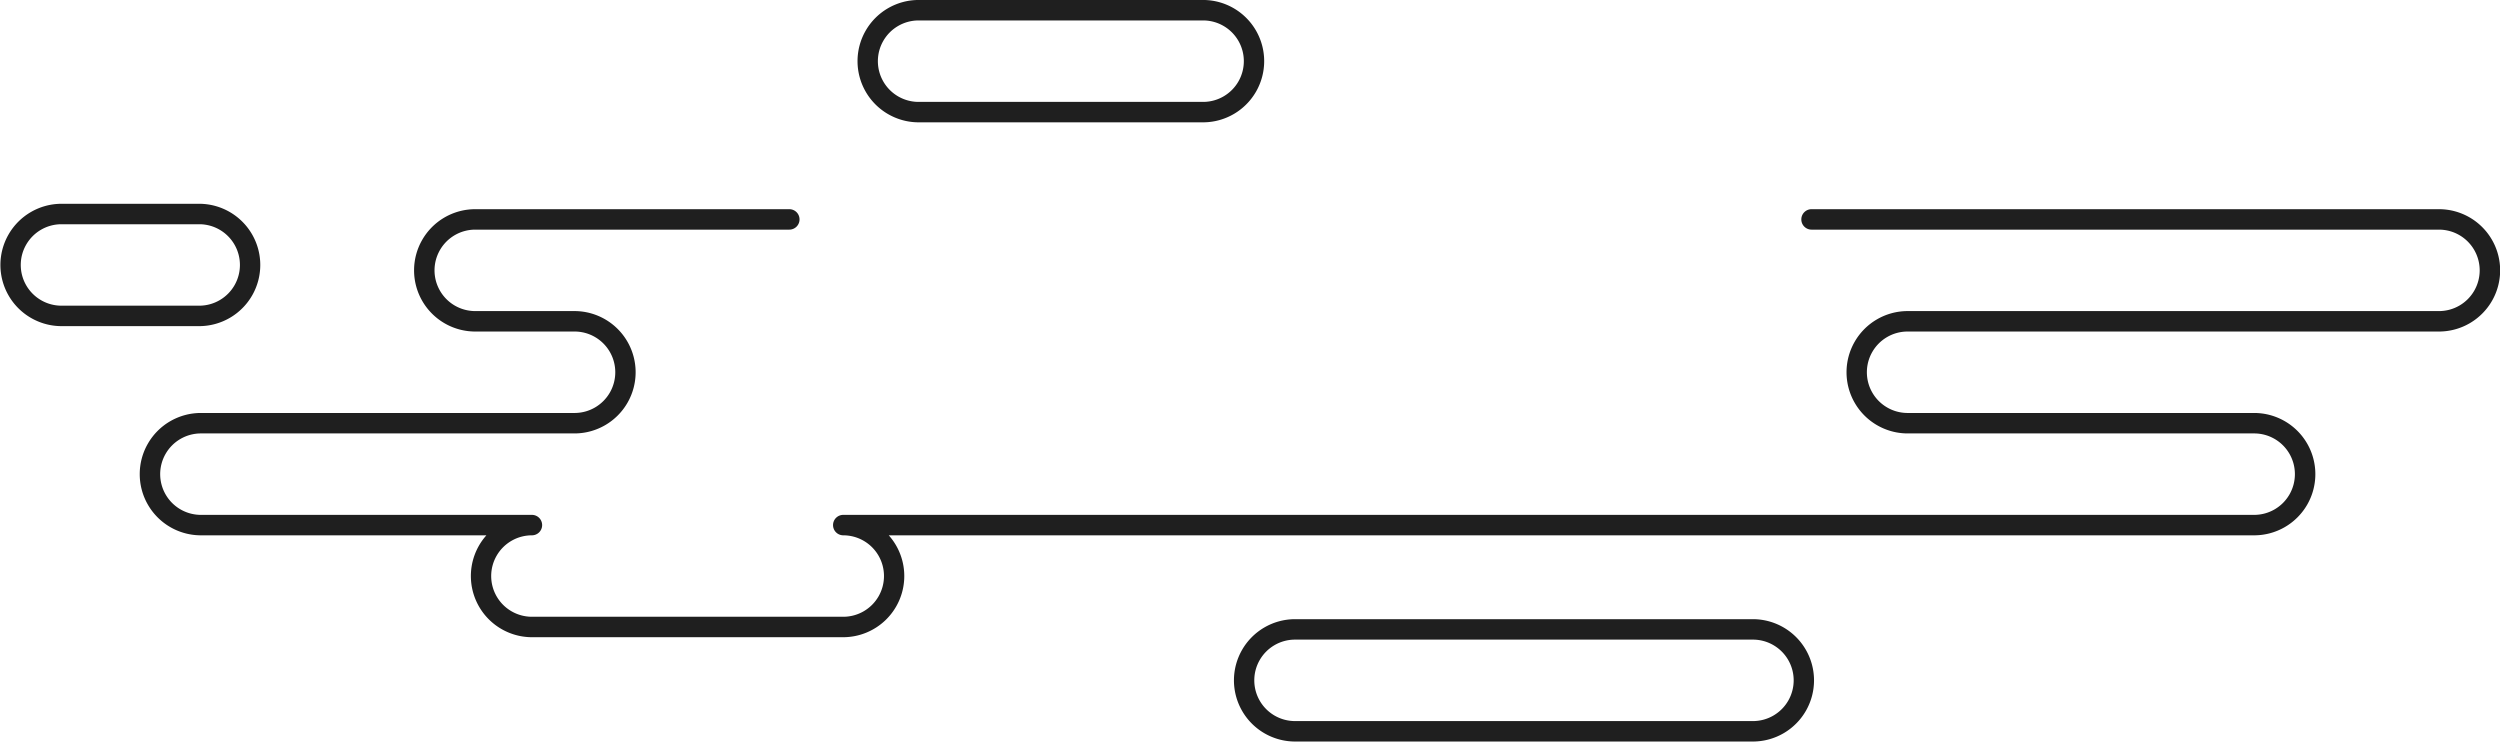
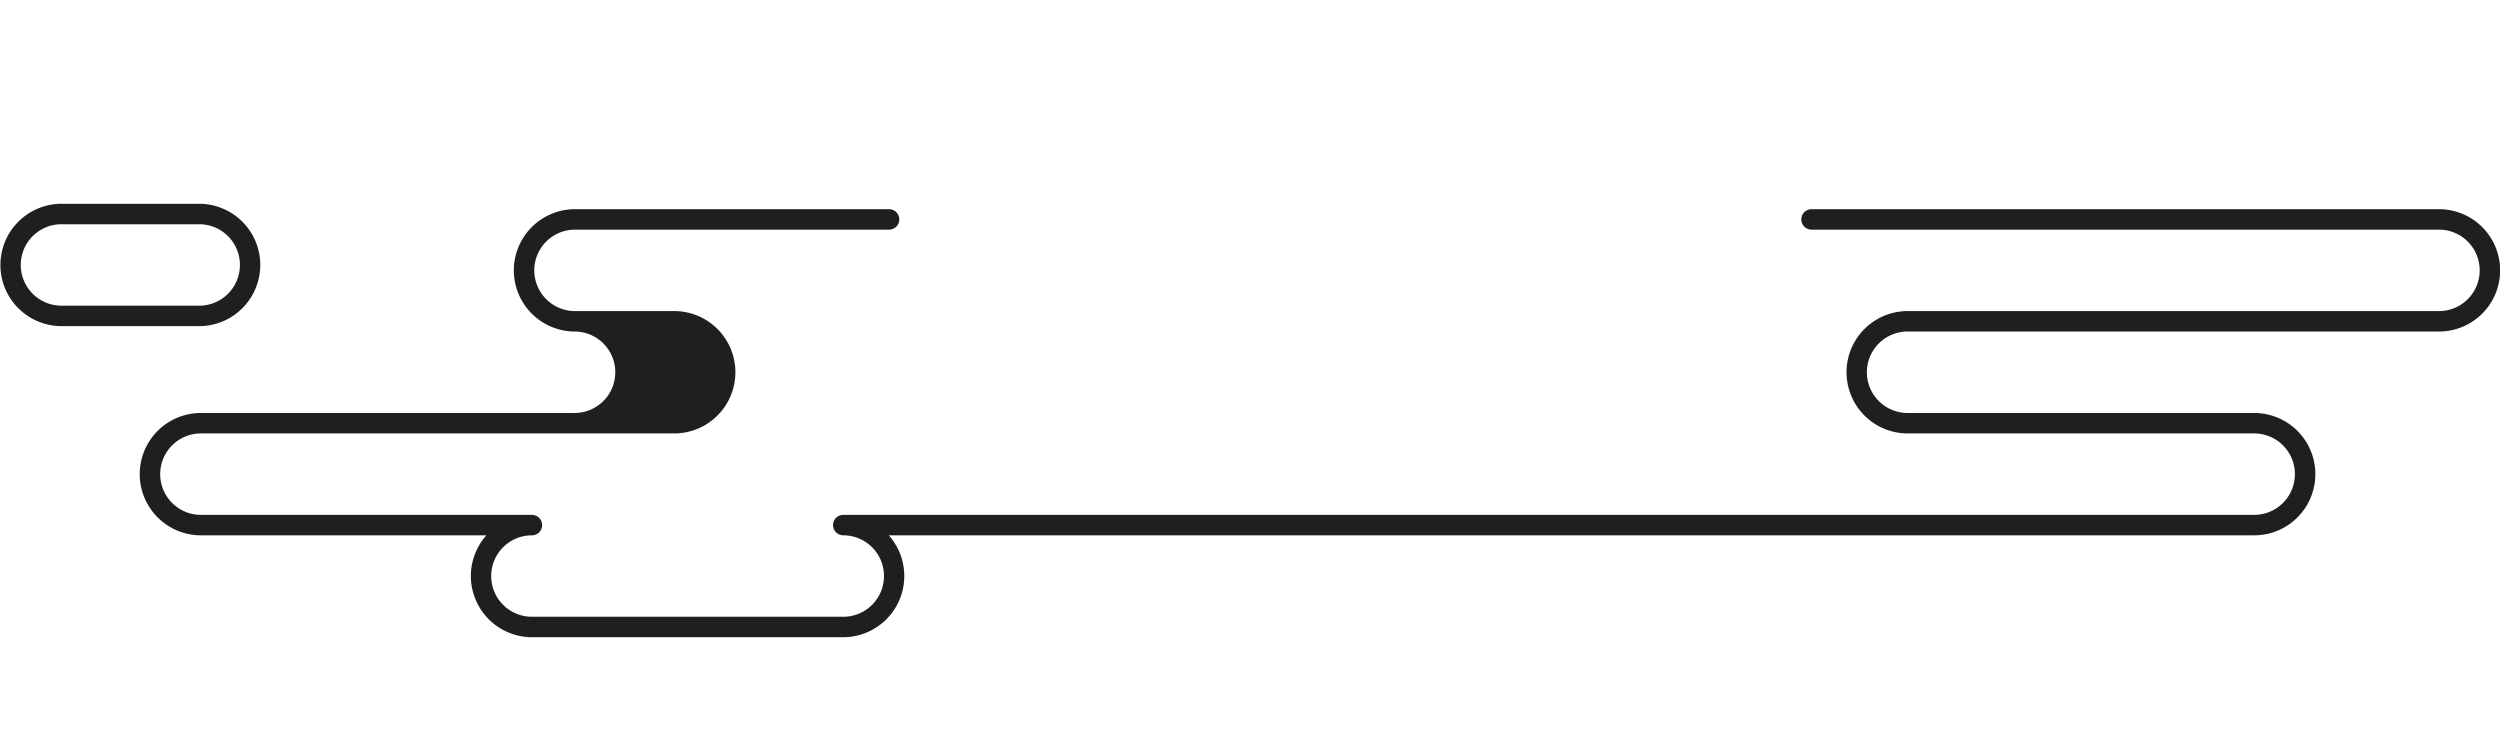
<svg xmlns="http://www.w3.org/2000/svg" width="488.997" height="145.041" viewBox="0 0 488.997 145.041">
  <g id="グループ_63" data-name="グループ 63" transform="translate(-597.385 -54.173)">
-     <path id="パス_517" data-name="パス 517" d="M940.345,199.214H850.6a11.966,11.966,0,0,1,0-23.931h89.749a11.966,11.966,0,0,1,0,23.931ZM850.6,179.283a7.966,7.966,0,0,0,0,15.931h89.749a7.966,7.966,0,0,0,0-15.931Z" fill="#1f1f1f" />
-     <path id="パス_518" data-name="パス 518" d="M832.8,78.1H776.974a11.966,11.966,0,0,1,0-23.931H832.8a11.966,11.966,0,0,1,0,23.931ZM776.974,58.173a7.966,7.966,0,0,0,0,15.931H832.8a7.966,7.966,0,0,0,0-15.931Z" fill="#1f1f1f" />
    <path id="パス_519" data-name="パス 519" d="M636.438,117.964H609.323a11.966,11.966,0,0,1,0-23.931h27.115a11.966,11.966,0,0,1,0,23.931ZM609.323,98.033a7.966,7.966,0,0,0,0,15.931h27.115a7.966,7.966,0,0,0,0-15.931Z" fill="#1f1f1f" />
-     <path id="パス_520" data-name="パス 520" d="M762.324,178.811h-60.9a11.965,11.965,0,0,1-8.9-19.93H636.682a11.965,11.965,0,0,1,0-23.93h73.174a7.966,7.966,0,0,0,0-15.931H690.343a11.965,11.965,0,0,1,0-23.93h61.43a2,2,0,0,1,0,4h-61.43a7.965,7.965,0,0,0,0,15.93h19.513a11.966,11.966,0,0,1,0,23.931H636.682a7.965,7.965,0,0,0,0,15.93h64.745a2,2,0,0,1,0,4,7.965,7.965,0,0,0,0,15.93h60.9a7.965,7.965,0,0,0,0-15.93,2,2,0,0,1,0-4H1038.3a7.965,7.965,0,0,0,0-15.93H970.421a11.966,11.966,0,0,1,0-23.931h104.023a7.965,7.965,0,0,0,0-15.93H951.723a2,2,0,0,1,0-4h122.721a11.965,11.965,0,0,1,0,23.93H970.421a7.966,7.966,0,0,0,0,15.931H1038.3a11.965,11.965,0,0,1,0,23.93H771.225a11.965,11.965,0,0,1-8.9,19.93Z" fill="#1f1f1f" />
+     <path id="パス_520" data-name="パス 520" d="M762.324,178.811h-60.9a11.965,11.965,0,0,1-8.9-19.93H636.682a11.965,11.965,0,0,1,0-23.93h73.174a7.966,7.966,0,0,0,0-15.931a11.965,11.965,0,0,1,0-23.93h61.43a2,2,0,0,1,0,4h-61.43a7.965,7.965,0,0,0,0,15.93h19.513a11.966,11.966,0,0,1,0,23.931H636.682a7.965,7.965,0,0,0,0,15.93h64.745a2,2,0,0,1,0,4,7.965,7.965,0,0,0,0,15.93h60.9a7.965,7.965,0,0,0,0-15.93,2,2,0,0,1,0-4H1038.3a7.965,7.965,0,0,0,0-15.93H970.421a11.966,11.966,0,0,1,0-23.931h104.023a7.965,7.965,0,0,0,0-15.93H951.723a2,2,0,0,1,0-4h122.721a11.965,11.965,0,0,1,0,23.93H970.421a7.966,7.966,0,0,0,0,15.931H1038.3a11.965,11.965,0,0,1,0,23.93H771.225a11.965,11.965,0,0,1-8.9,19.93Z" fill="#1f1f1f" />
  </g>
</svg>